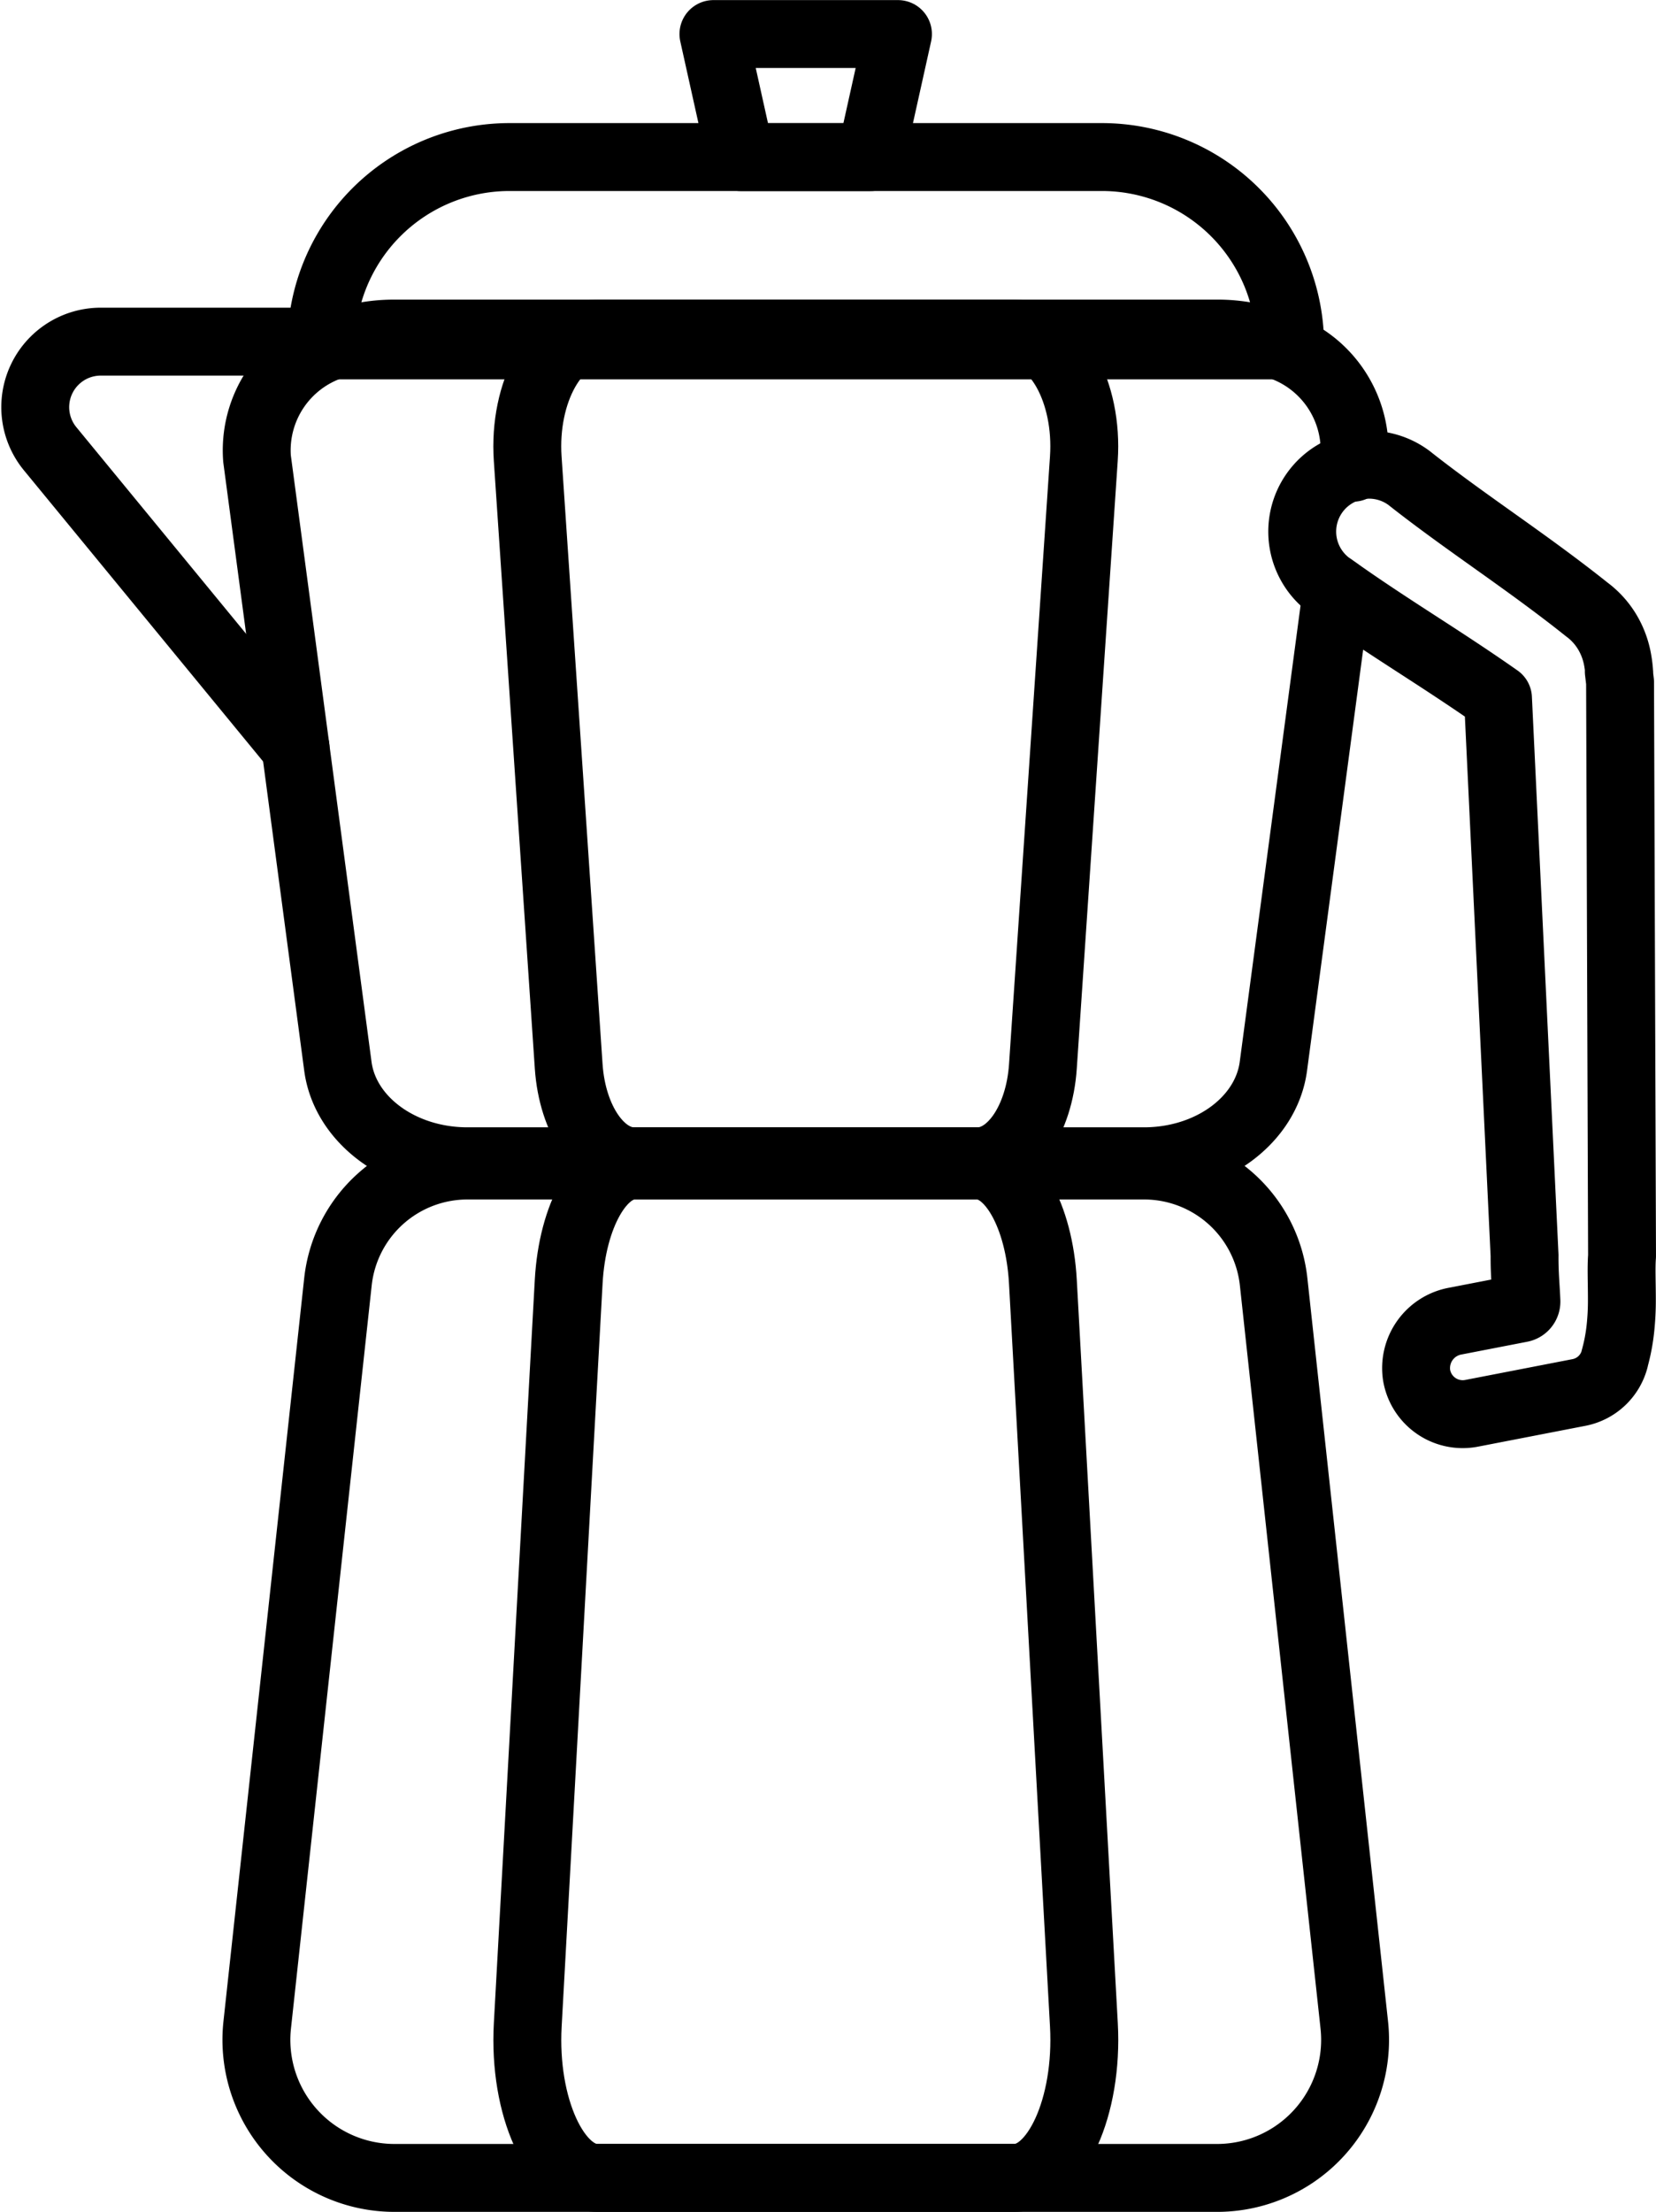
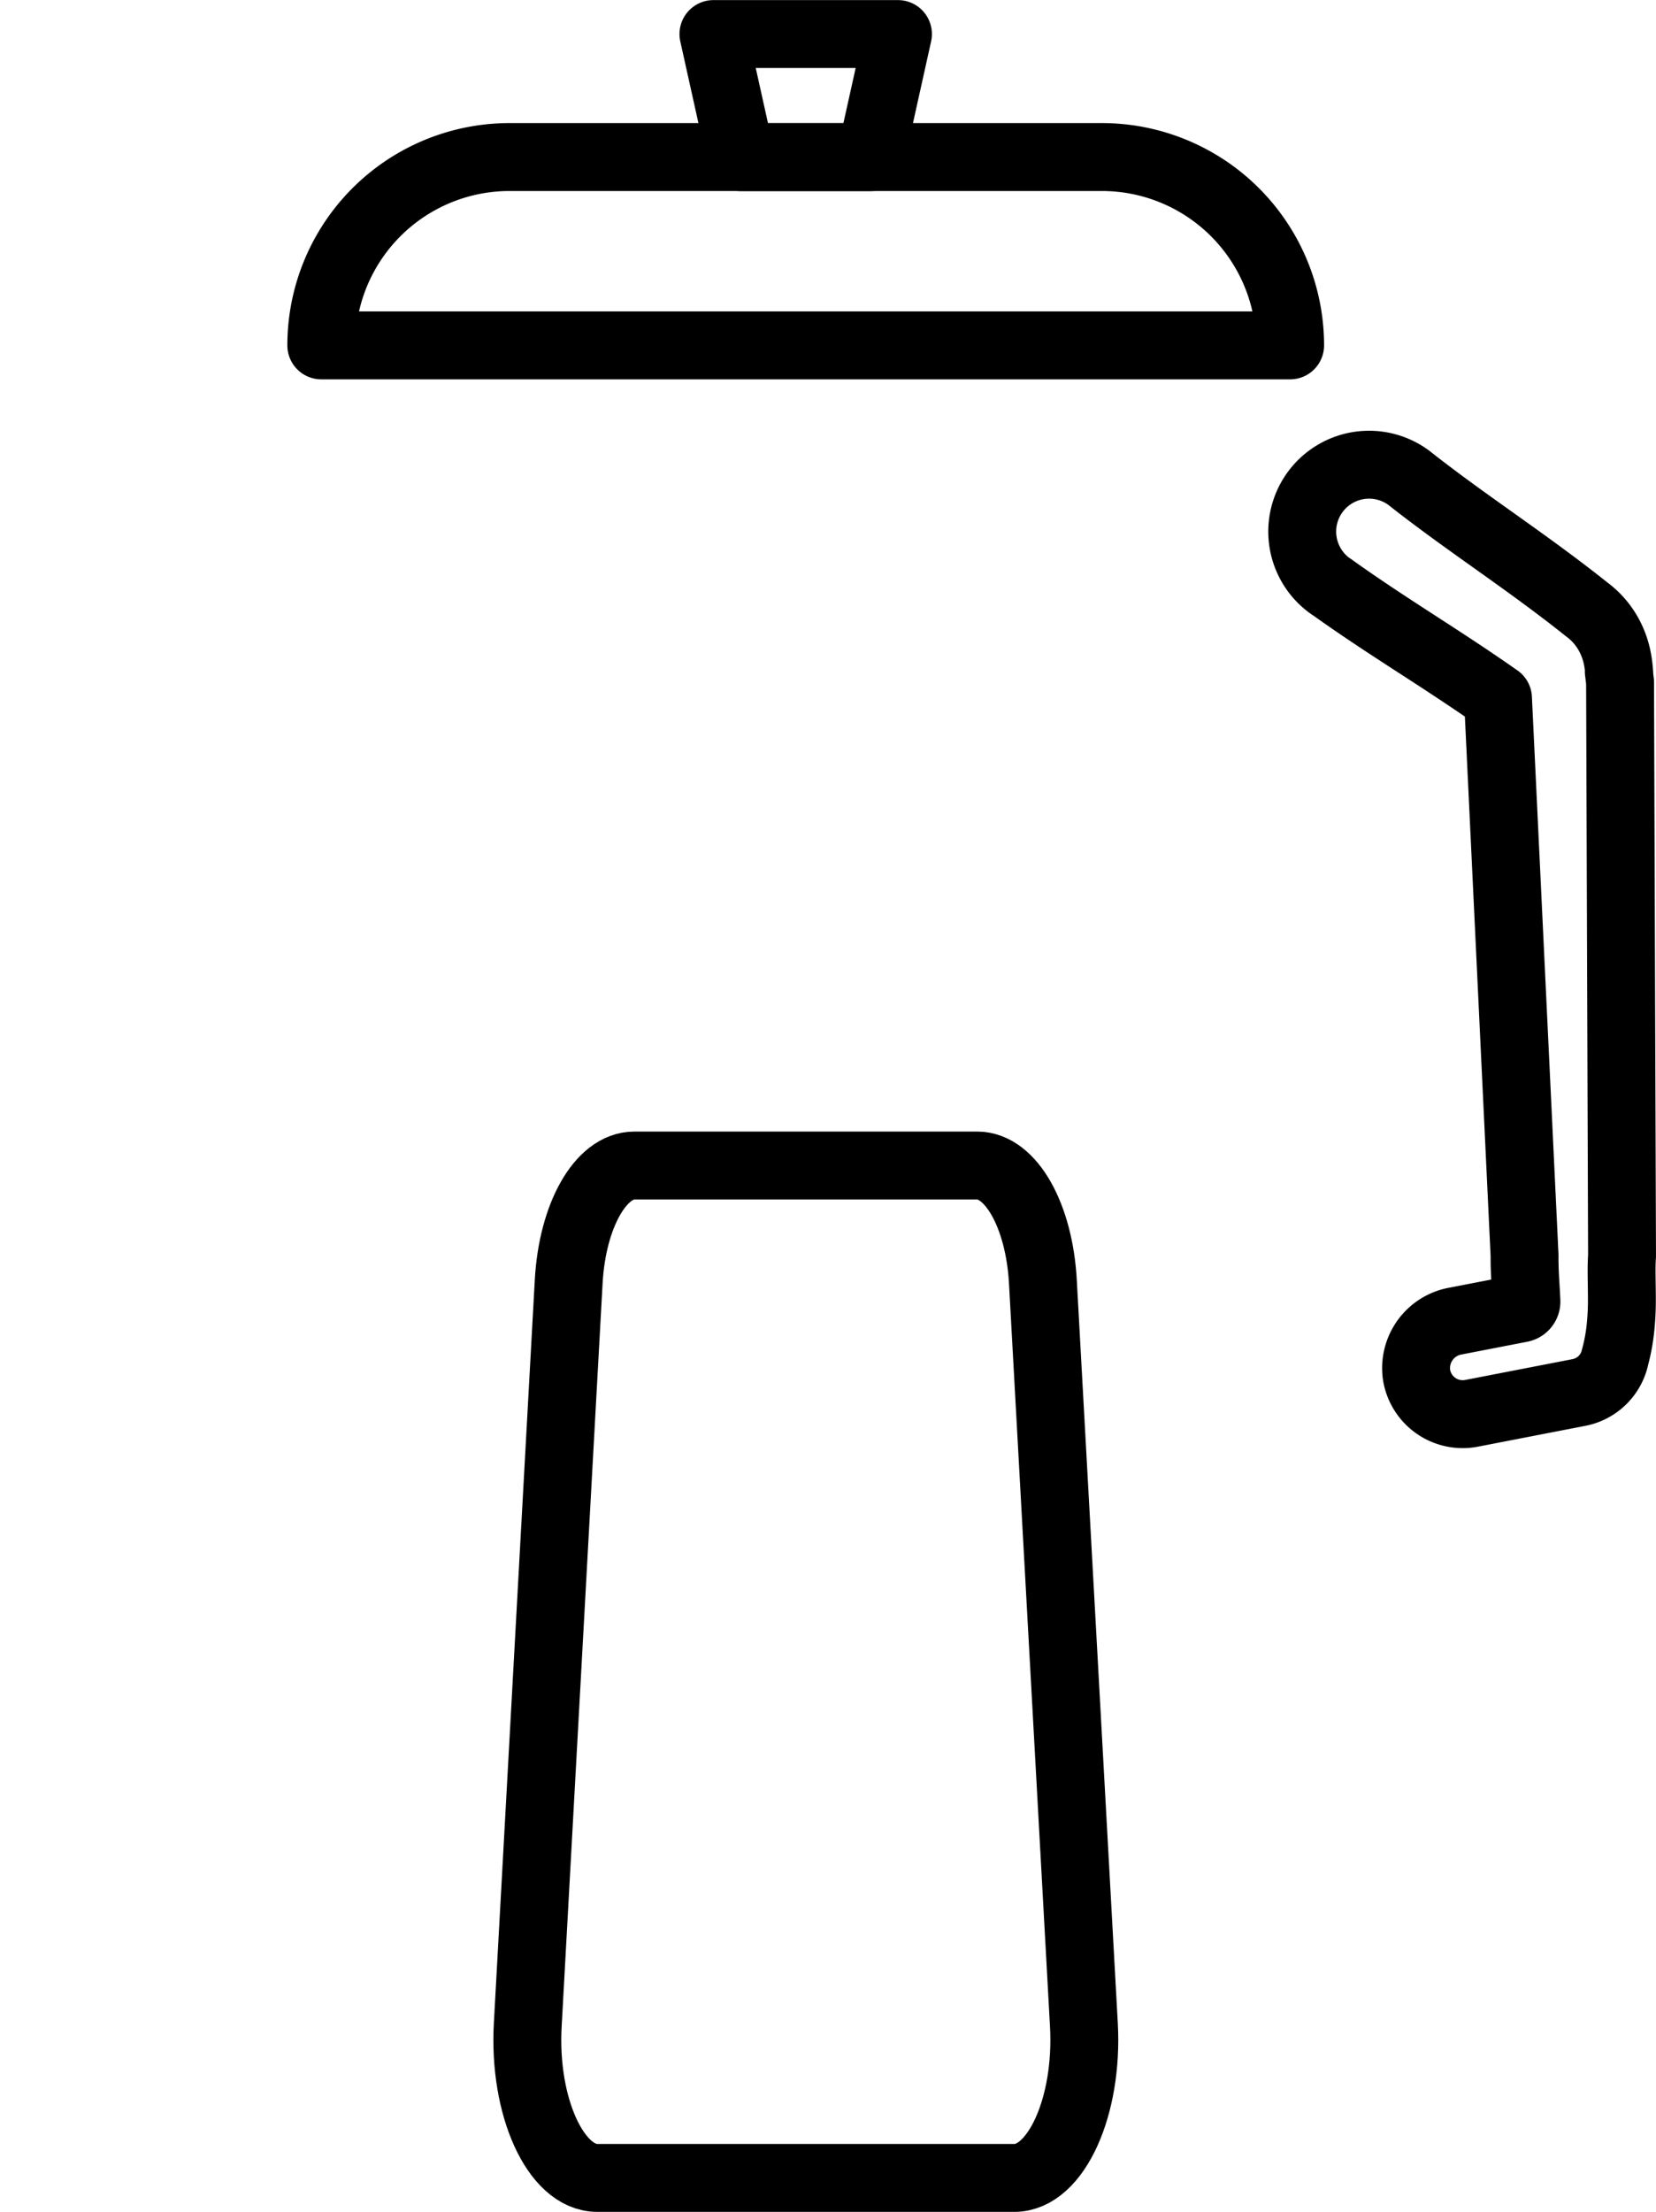
<svg xmlns="http://www.w3.org/2000/svg" width="73.178" height="97.702" viewBox="0 0 73.178 97.702">
  <g id="Grupo_14053" data-name="Grupo 14053" transform="translate(1.552 1.5)">
    <g id="Grupo_14053-2" data-name="Grupo 14053" transform="translate(0 5.437)">
      <path id="Trazado_3396" data-name="Trazado 3396" d="M3647.729,160.951a3.434,3.434,0,0,0-.91-1.011c-1.322-1.055-2.668-2.02-3.975-2.951s-2.588-1.841-3.777-2.776c-.031-.025-.072-.056-.1-.079a2.954,2.954,0,1,0-3.442,4.8l.007,0c1.383.992,2.773,1.886,4.117,2.757,1.118.724,2.2,1.435,3.241,2.167l1.174,24.613c-.007.792.062,1.47.082,2.026v0a.306.306,0,0,1-.248.312l-2.867.556-.027.005a2.111,2.111,0,0,0-1.709,2.4,2.066,2.066,0,0,0,2.428,1.673l4.745-.92a2.028,2.028,0,0,0,1.576-1.478l0-.014h0a8.165,8.165,0,0,0,.257-1.352,11.643,11.643,0,0,0,.063-1.247c0-.776-.032-1.417.007-1.928,0-.01,0-.022,0-.032v-.127l-.087-25.2-.056-.47c.031.154.019.093.011-.029a4.816,4.816,0,0,0-.091-.624A3.624,3.624,0,0,0,3647.729,160.951Z" transform="translate(-3578.246 -139.952)" fill="none" stroke="#000" stroke-linecap="round" stroke-linejoin="round" stroke-width="3" />
-       <path id="Trazado_3397" data-name="Trazado 3397" d="M3539.193,142.961h-10.711a2.894,2.894,0,0,0-2.235,4.732l10.844,13.194" transform="translate(-3525.583 -134.807)" fill="none" stroke="#000" stroke-linecap="round" stroke-linejoin="round" stroke-width="3" />
-       <path id="Trazado_3398" data-name="Trazado 3398" d="M3589.5,218.692a5.757,5.757,0,0,0-5.724-5.134h-29.9a5.756,5.756,0,0,0-5.723,5.134l-3.568,32.826a6.1,6.1,0,0,0,6.064,6.759H3587a6.1,6.1,0,0,0,6.064-6.759Z" transform="translate(-3534.771 -169.012)" fill="none" stroke="#000" stroke-linecap="round" stroke-linejoin="round" stroke-width="3" />
      <path id="Trazado_3399" data-name="Trazado 3399" d="M3590.555,218.692c-.161-2.921-1.412-5.134-2.9-5.134H3572.5c-1.49,0-2.74,2.213-2.9,5.134l-1.809,32.826c-.2,3.608,1.234,6.759,3.074,6.759h18.428c1.839,0,3.272-3.15,3.074-6.759Z" transform="translate(-3546.022 -169.012)" fill="none" stroke="#000" stroke-linecap="round" stroke-linejoin="round" stroke-width="3" />
-       <path id="Trazado_3400" data-name="Trazado 3400" d="M3592.289,153.631l-2.8,21c-.316,2.39-2.78,4.2-5.718,4.2h-29.9c-2.937,0-5.407-1.812-5.723-4.2l-1.872-14.079-1.7-12.756a4.877,4.877,0,0,1,3.358-5.007c.143-.059.286-.113.438-.163h.005a7.3,7.3,0,0,1,2.262-.356H3587a7.158,7.158,0,0,1,2.706.519,4.878,4.878,0,0,1,3.358,5.007l-.054.4" transform="translate(-3534.77 -134.473)" fill="none" stroke="#000" stroke-linecap="round" stroke-linejoin="round" stroke-width="3" />
-       <path id="Trazado_3401" data-name="Trazado 3401" d="M3569.6,174.636c.161,2.388,1.411,4.2,2.9,4.2h15.156c1.49,0,2.74-1.809,2.9-4.2l1.809-26.837c.2-2.95-1.234-5.525-3.074-5.525h-18.428c-1.84,0-3.273,2.575-3.074,5.525Z" transform="translate(-3546.022 -134.474)" fill="none" stroke="#000" stroke-linecap="round" stroke-linejoin="round" stroke-width="3" />
-       <path id="Rectángulo_1633" data-name="Rectángulo 1633" d="M8.319,0H34.493a8.319,8.319,0,0,1,8.319,8.319v0a0,0,0,0,1,0,0H0a0,0,0,0,1,0,0v0A8.319,8.319,0,0,1,8.319,0Z" transform="translate(12.646 0)" fill="none" stroke="#000" stroke-linecap="round" stroke-linejoin="round" stroke-width="3" />
+       <path id="Rectángulo_1633" data-name="Rectángulo 1633" d="M8.319,0H34.493a8.319,8.319,0,0,1,8.319,8.319a0,0,0,0,1,0,0H0a0,0,0,0,1,0,0v0A8.319,8.319,0,0,1,8.319,0Z" transform="translate(12.646 0)" fill="none" stroke="#000" stroke-linecap="round" stroke-linejoin="round" stroke-width="3" />
    </g>
    <path id="Trazado_3402" data-name="Trazado 3402" d="M3589.169,116.6h-5.437l1.208,5.437h5.739l1.208-5.437Z" transform="translate(-3553.758 -116.596)" fill="none" stroke="#000" stroke-linecap="round" stroke-linejoin="round" stroke-width="3" />
  </g>
</svg>